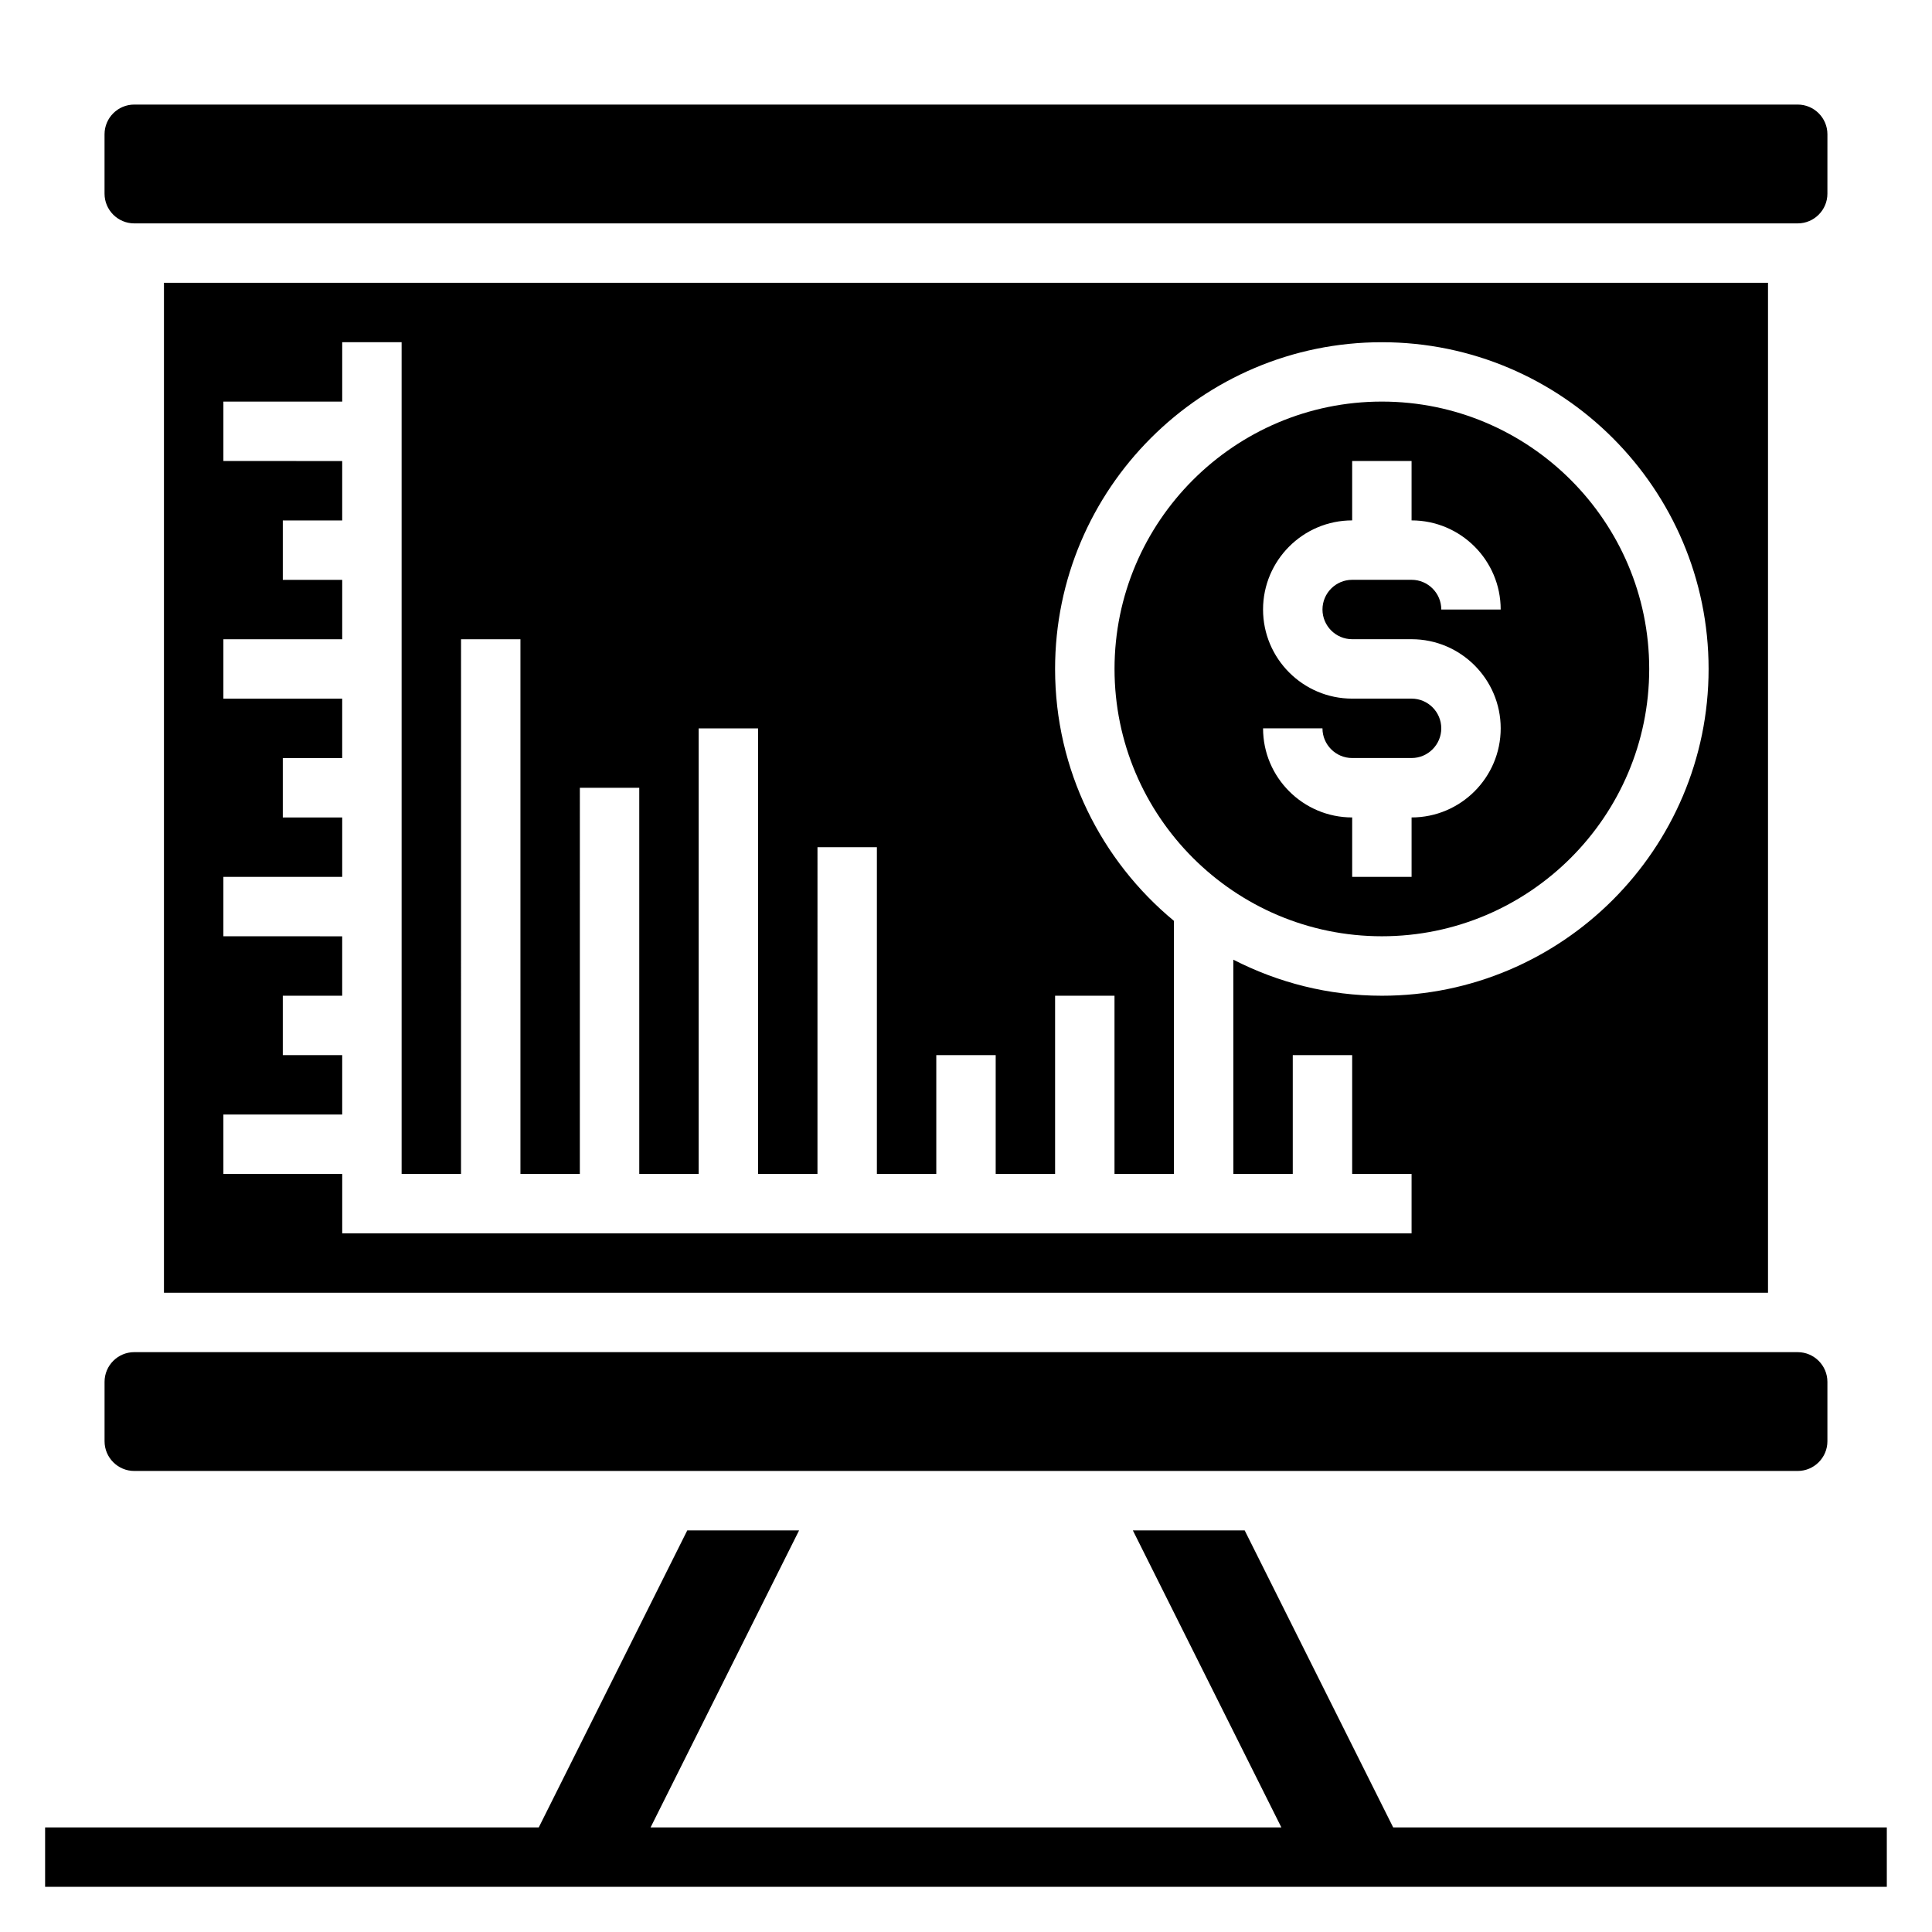
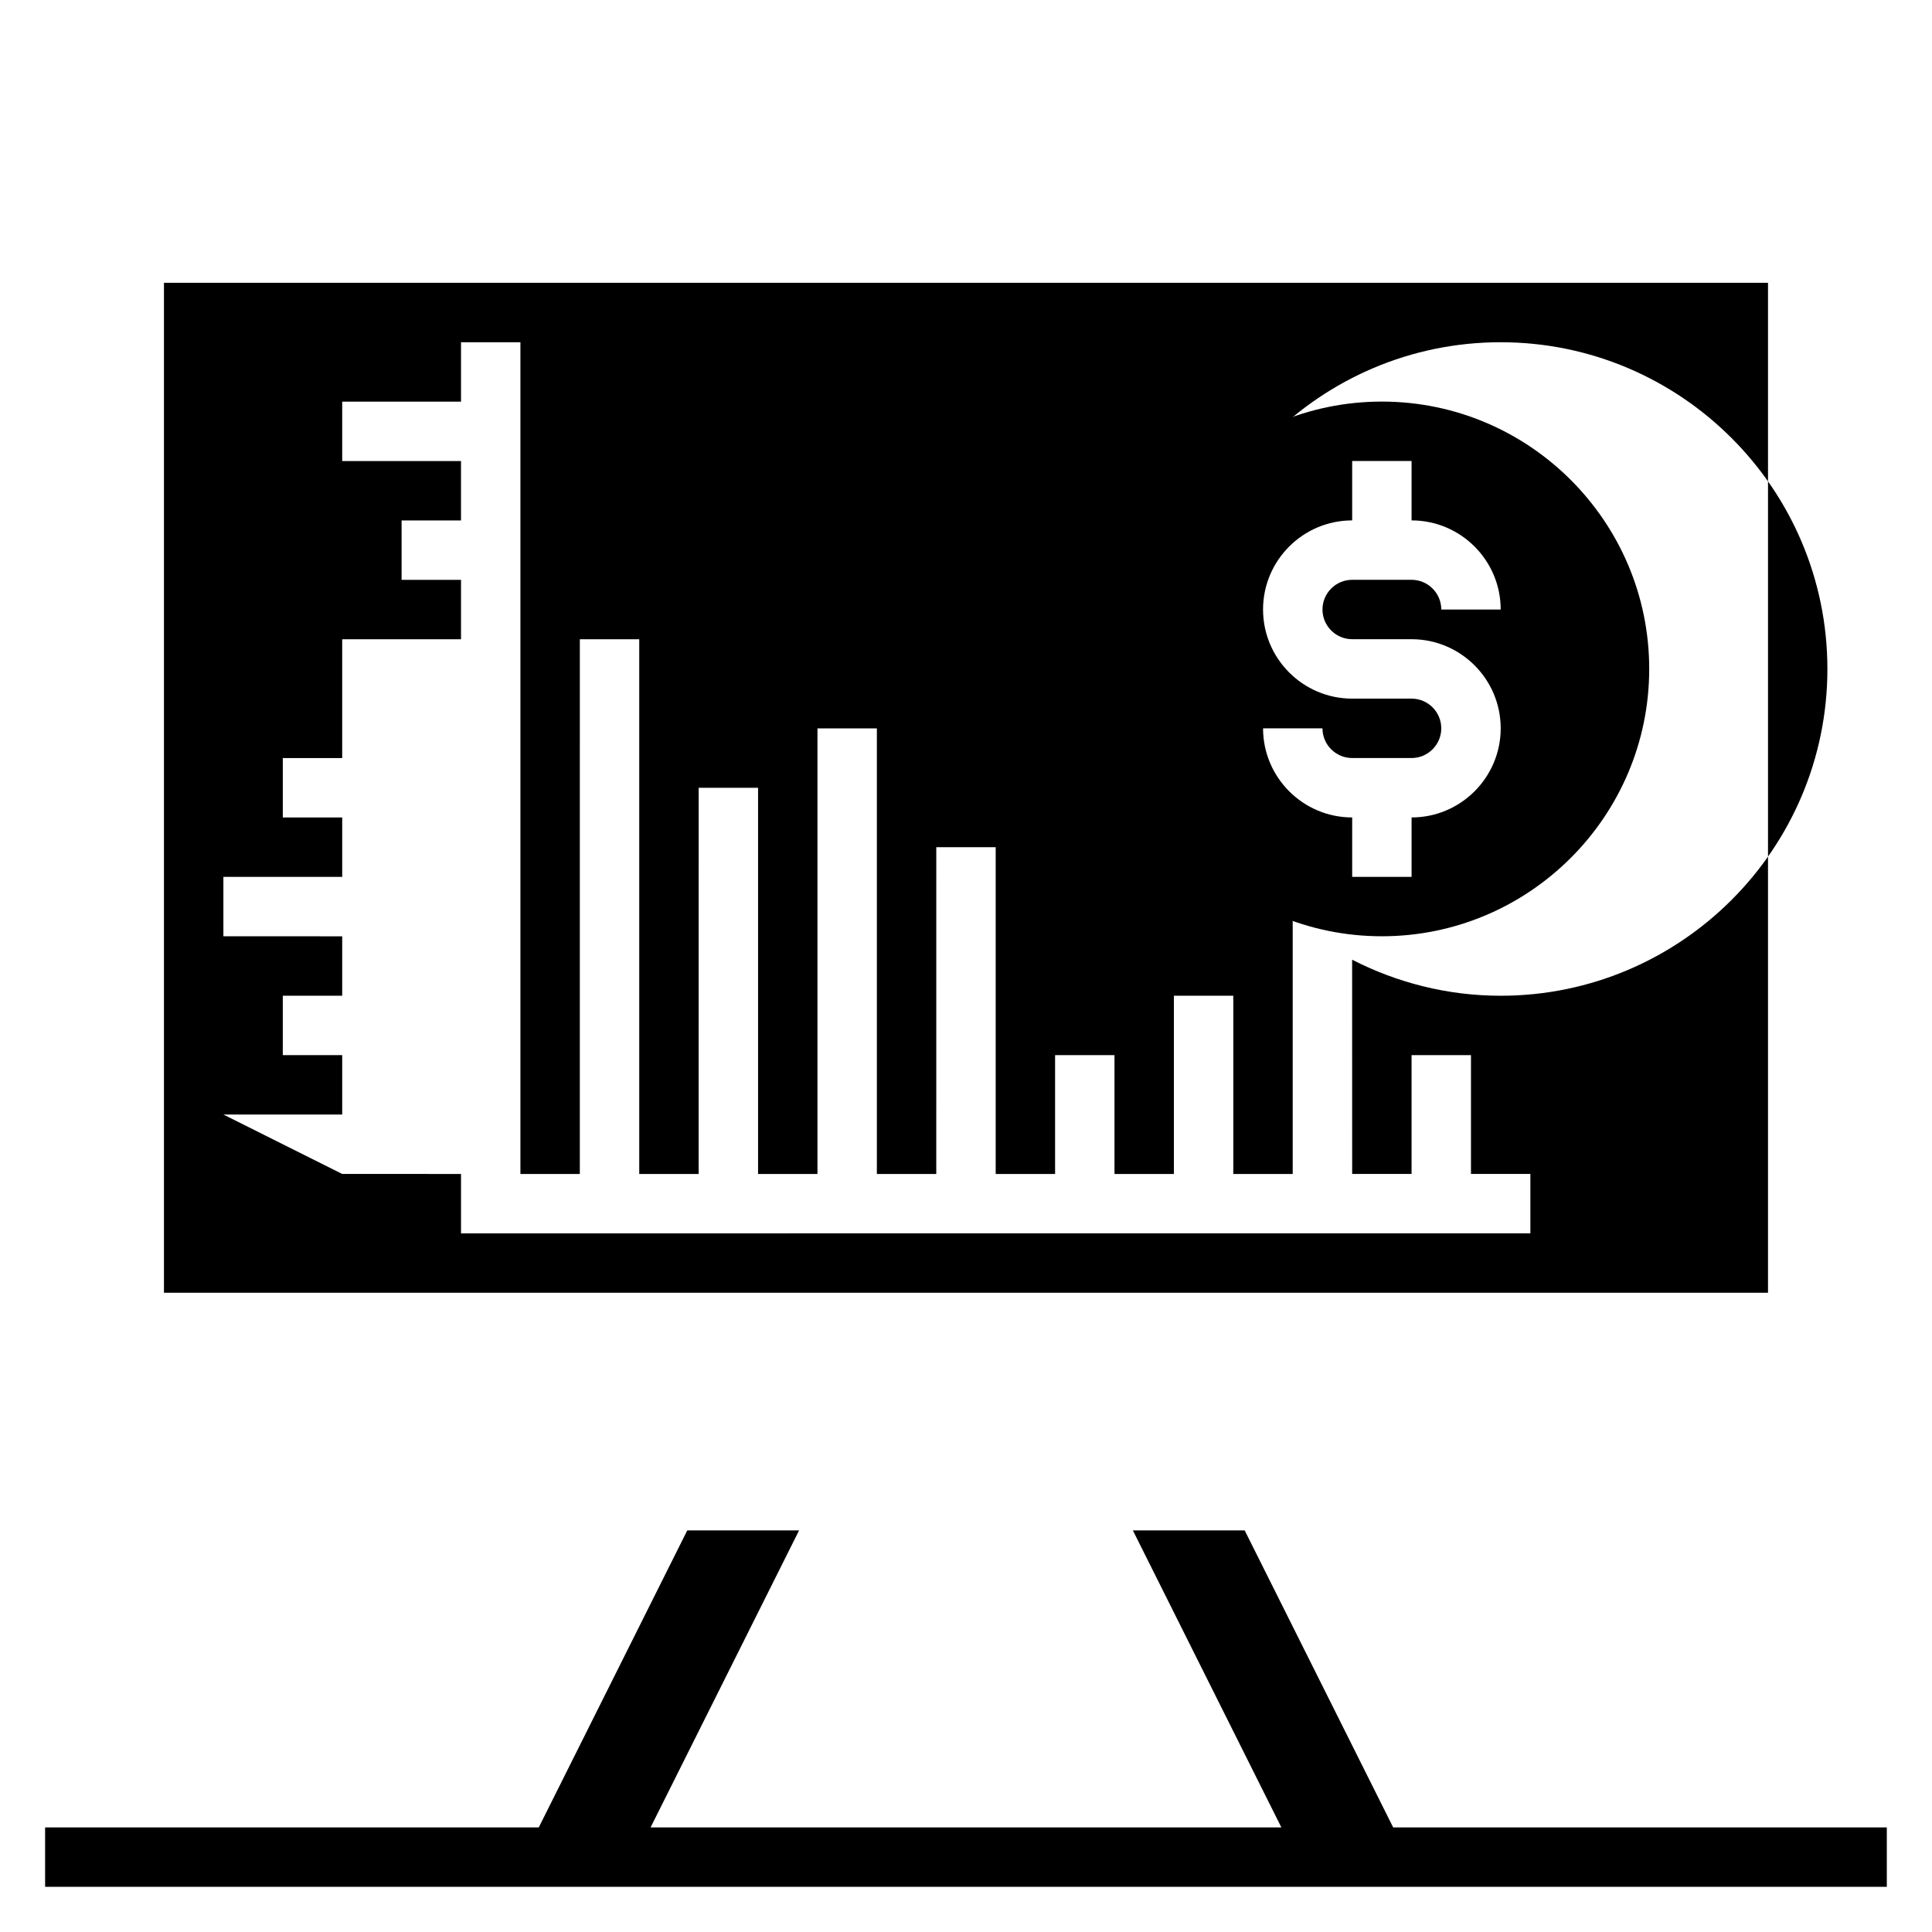
<svg xmlns="http://www.w3.org/2000/svg" fill="#000000" width="800px" height="800px" version="1.1" viewBox="144 144 512 512">
  <g>
    <path d="m513.21 628.29-39.359-78.723h-29.633l39.359 78.723h-167.17l39.359-78.723h-29.629l-39.363 78.723h-130.82v15.742h488.07v-15.742z" />
-     <path d="m179.58 533.82h440.83c4.336 0 7.871-3.535 7.871-7.871v-15.742c0-4.336-3.535-7.871-7.871-7.871l-440.83-0.004c-4.336 0-7.871 3.535-7.871 7.871v15.742c0 4.34 3.535 7.875 7.871 7.875z" />
-     <path d="m612.54 486.59v-267.65h-425.09v267.65zm-409.34-47.23h31.488v-15.742l-15.746-0.004v-15.742h15.742v-15.742l-31.484-0.004v-15.742h31.488v-15.742l-15.746-0.004v-15.742h15.742v-15.742l-31.484-0.004v-15.742h31.488v-15.742h-15.746v-15.742h15.742v-15.742l-31.484-0.004v-15.742h31.488v-15.742h15.742v220.42h15.742l0.004-141.7h15.742v141.7h15.742l0.004-102.34h15.742v102.34h15.742v-118.08h15.742v118.08h15.742l0.004-86.594h15.742v86.594h15.742v-31.488h15.742v31.488h15.742v-47.23h15.742v47.23h15.742v-67.078c-19.215-15.895-31.488-39.91-31.488-66.746 0-47.742 38.848-86.594 86.594-86.594 47.742 0 86.594 38.848 86.594 86.594 0 47.742-38.848 86.594-86.594 86.594-14.176 0-27.535-3.496-39.359-9.555l0.012 56.781h15.742v-31.488h15.742v31.488h15.742v15.742l-283.39 0.004v-15.742l-31.488-0.004z" />
+     <path d="m612.54 486.59v-267.65h-425.09v267.65zm-409.34-47.23h31.488v-15.742l-15.746-0.004v-15.742h15.742v-15.742l-31.484-0.004v-15.742h31.488v-15.742l-15.746-0.004v-15.742h15.742v-15.742v-15.742h31.488v-15.742h-15.746v-15.742h15.742v-15.742l-31.484-0.004v-15.742h31.488v-15.742h15.742v220.42h15.742l0.004-141.7h15.742v141.7h15.742l0.004-102.34h15.742v102.34h15.742v-118.08h15.742v118.08h15.742l0.004-86.594h15.742v86.594h15.742v-31.488h15.742v31.488h15.742v-47.23h15.742v47.23h15.742v-67.078c-19.215-15.895-31.488-39.91-31.488-66.746 0-47.742 38.848-86.594 86.594-86.594 47.742 0 86.594 38.848 86.594 86.594 0 47.742-38.848 86.594-86.594 86.594-14.176 0-27.535-3.496-39.359-9.555l0.012 56.781h15.742v-31.488h15.742v31.488h15.742v15.742l-283.39 0.004v-15.742l-31.488-0.004z" />
    <path d="m510.21 392.12c39.062 0 70.848-31.789 70.848-70.848 0-39.062-31.789-70.848-70.848-70.848-39.062 0-70.848 31.789-70.848 70.848 0 39.062 31.785 70.848 70.848 70.848zm7.871-62.977h-15.742c-13.02 0-23.617-10.598-23.617-23.617s10.598-23.617 23.617-23.617v-15.742h15.742v15.742c13.02 0 23.617 10.598 23.617 23.617h-15.742c0-4.336-3.535-7.871-7.871-7.871h-15.742c-4.336 0-7.871 3.535-7.871 7.871s3.535 7.871 7.871 7.871h15.742c13.02 0 23.617 10.598 23.617 23.617s-10.598 23.617-23.617 23.617v15.742h-15.742v-15.742c-13.02 0-23.617-10.598-23.617-23.617h15.742c0 4.336 3.535 7.871 7.871 7.871h15.742c4.336 0 7.871-3.535 7.871-7.871 0-4.336-3.531-7.871-7.871-7.871z" />
-     <path d="m179.58 203.2h440.83c4.336 0 7.871-3.535 7.871-7.871l0.004-15.746c0-4.336-3.535-7.871-7.871-7.871h-440.84c-4.336 0-7.871 3.535-7.871 7.871v15.742c0 4.34 3.535 7.875 7.871 7.875z" />
  </g>
</svg>